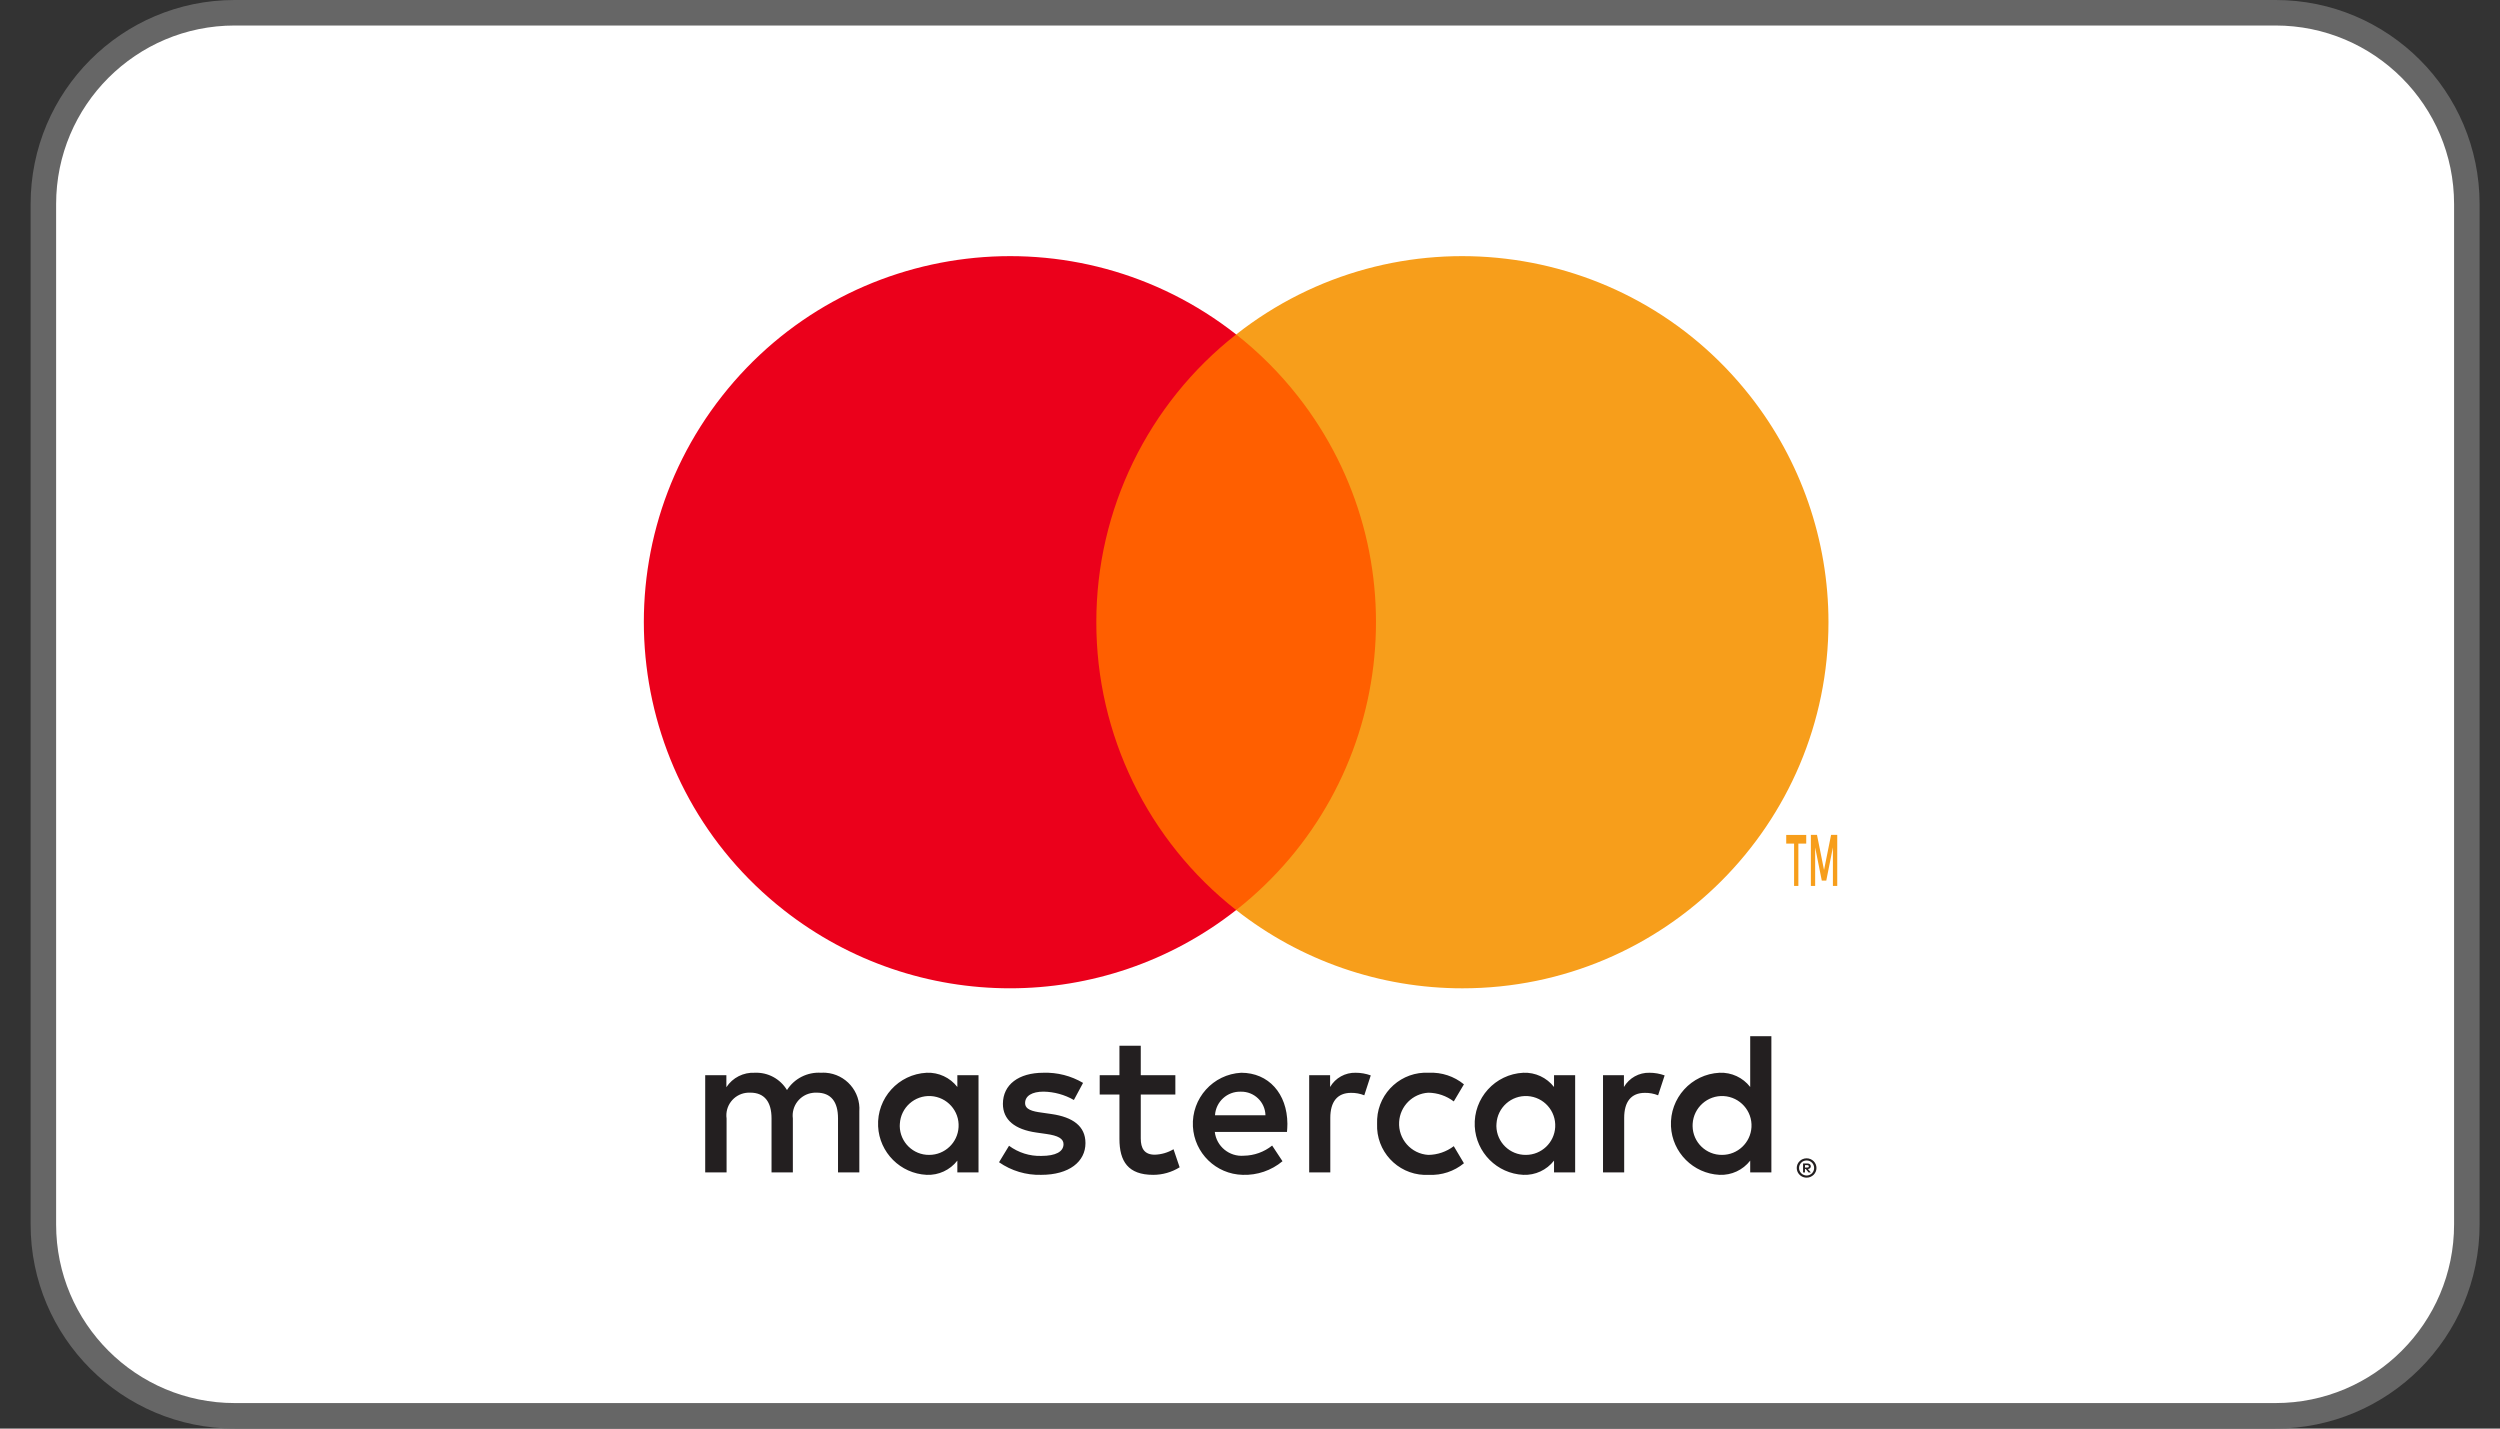
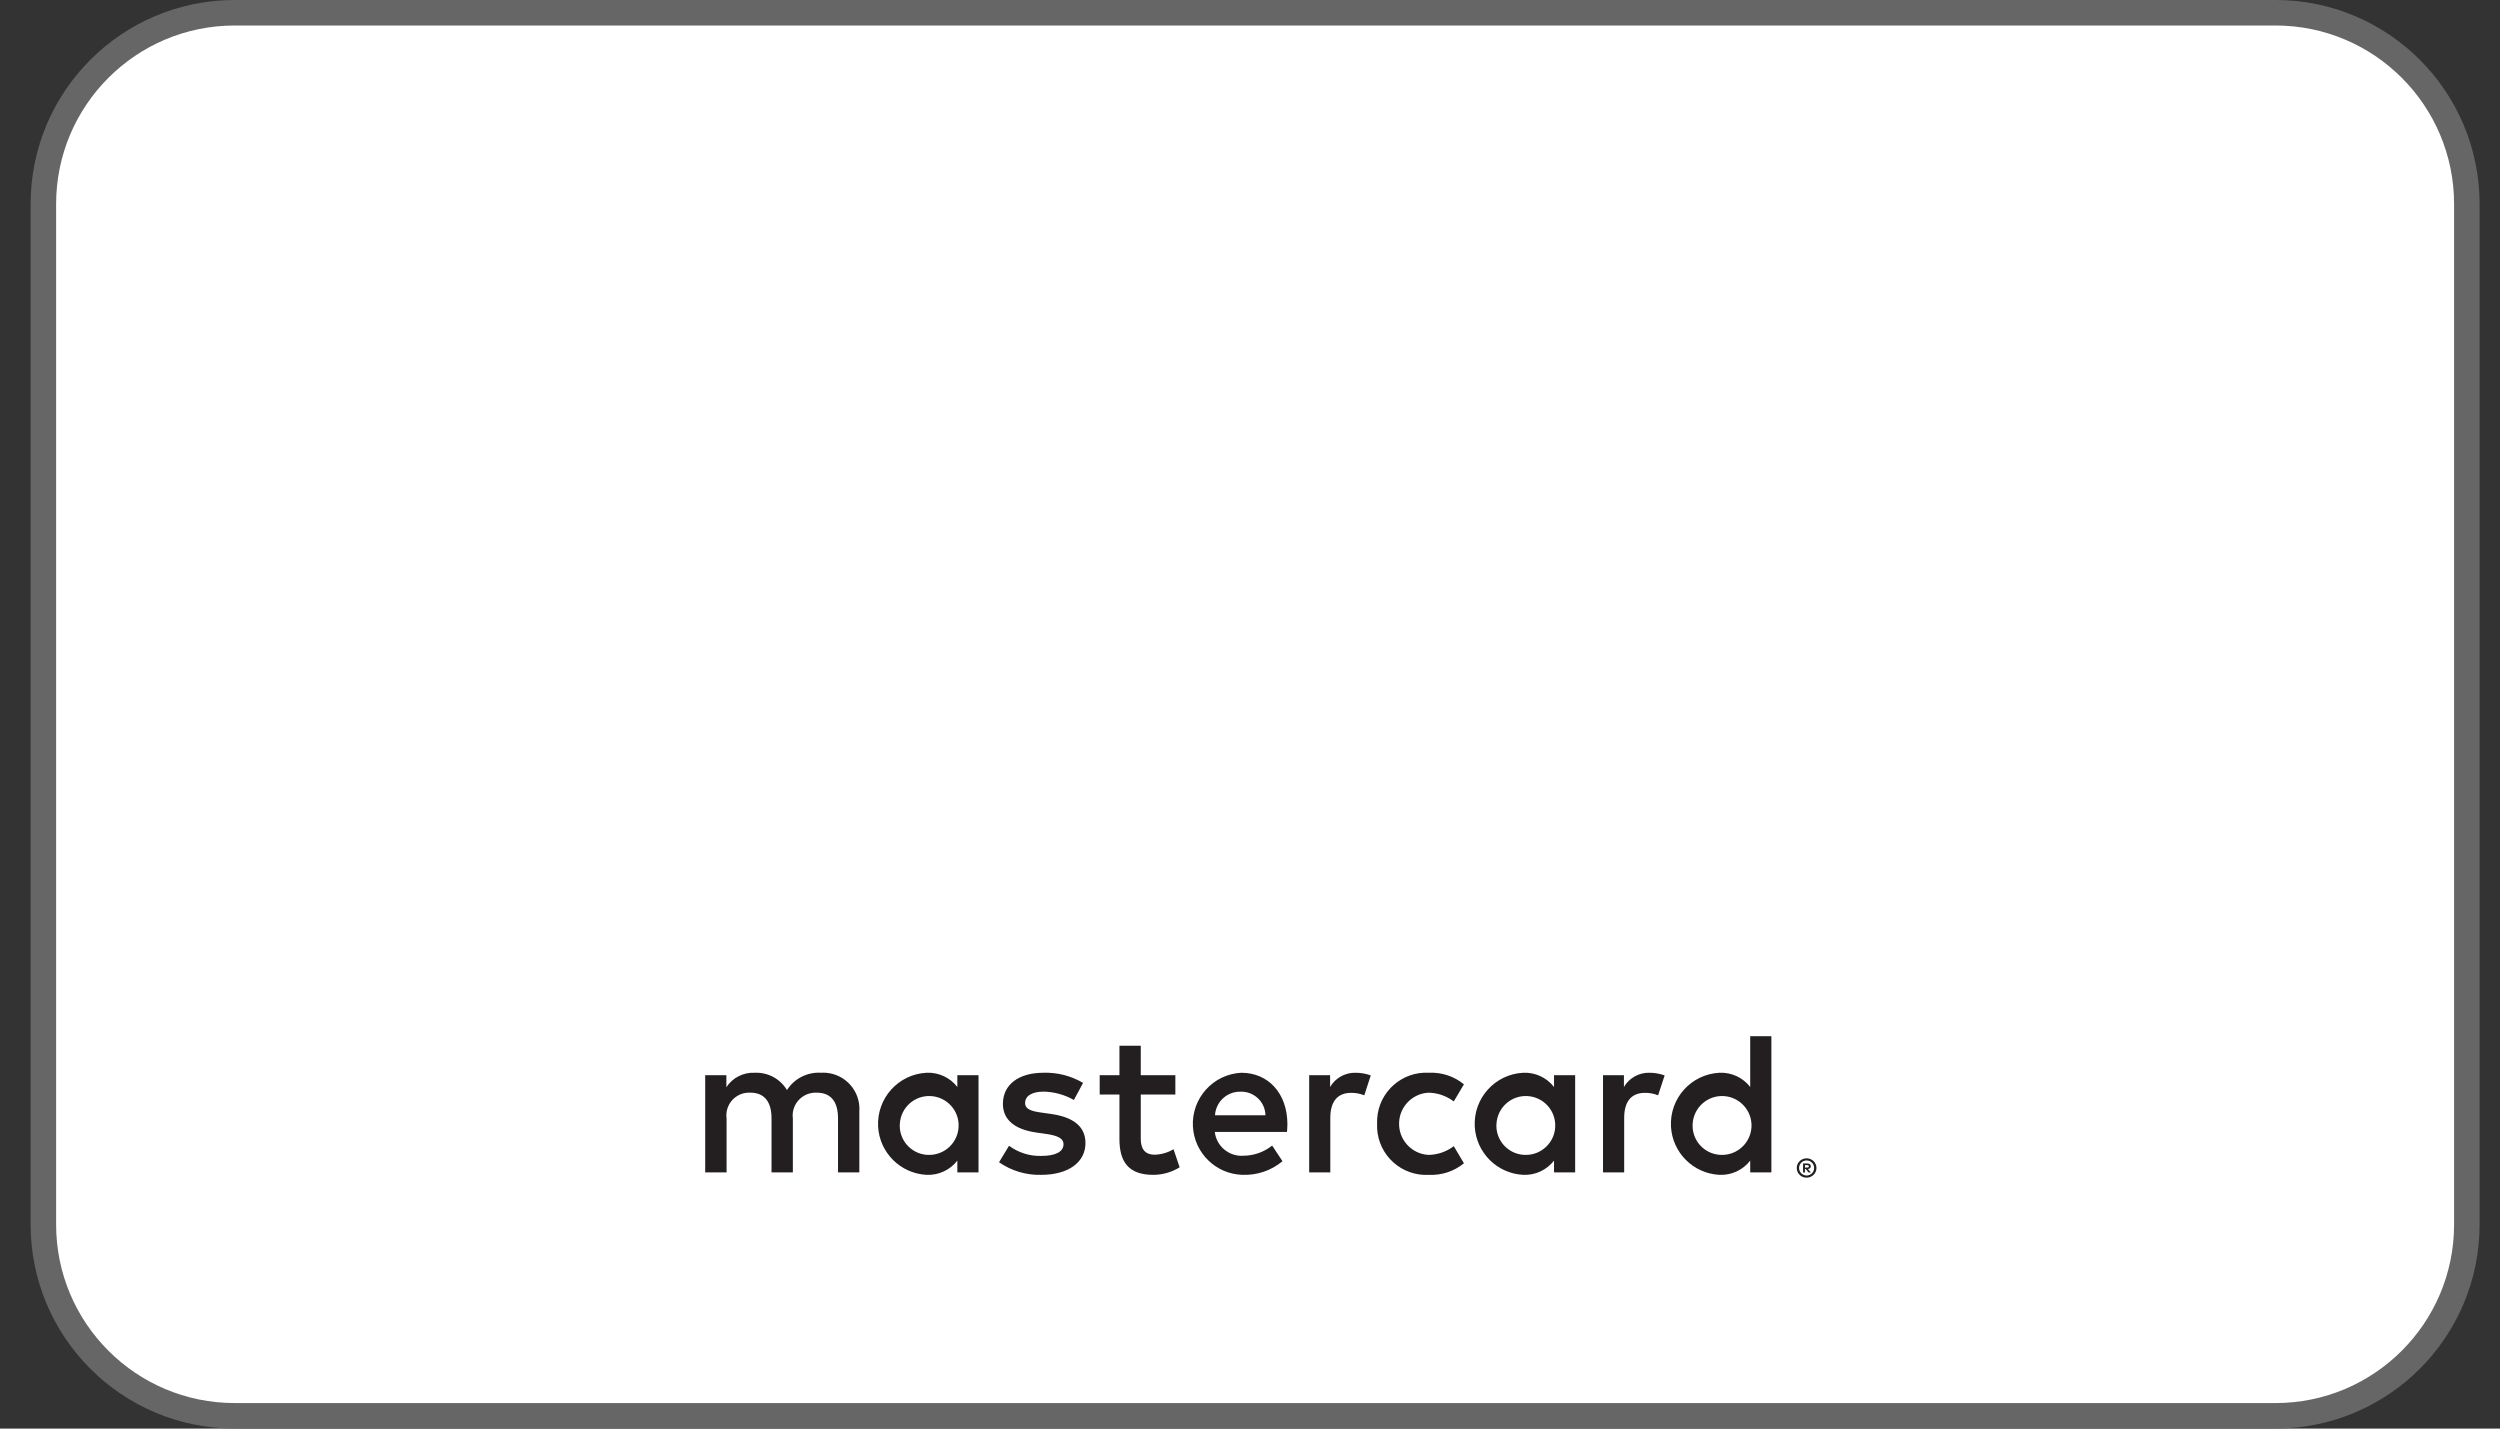
<svg xmlns="http://www.w3.org/2000/svg" width="49" height="28" viewBox="0 0 49 28" fill="none">
  <rect x="0" y="0" width="49" height="28" fill="#333333" stroke="none" />
  <path d="M4.6 0.25H44.6C46.671 0.25 48.35 1.929 48.35 4V24C48.35 26.071 46.671 27.75 44.6 27.75H4.6C2.529 27.75 0.85 26.071 0.85 24V4C0.85 1.929 2.529 0.25 4.6 0.25Z" fill="white" stroke="#666666" stroke-width="0.5" />
  <path fill-rule="evenodd" clip-rule="evenodd" d="M17.637 22.026C17.655 21.708 17.927 21.465 18.245 21.483C18.564 21.502 18.807 21.774 18.788 22.092C18.771 22.397 18.519 22.635 18.214 22.636C17.899 22.64 17.64 22.388 17.635 22.072C17.635 22.057 17.636 22.042 17.637 22.026ZM19.179 22.027V21.074H18.764V21.305C18.621 21.12 18.396 21.016 18.163 21.026C17.61 21.053 17.184 21.523 17.211 22.076C17.236 22.59 17.648 23.002 18.163 23.027C18.396 23.037 18.621 22.933 18.764 22.748V22.979H19.179V22.027ZM33.176 22.026C33.195 21.708 33.468 21.465 33.785 21.483C34.103 21.502 34.347 21.774 34.329 22.092C34.311 22.397 34.059 22.635 33.755 22.636C33.439 22.64 33.179 22.388 33.175 22.072C33.175 22.057 33.175 22.042 33.176 22.026ZM35.378 22.837V22.884H35.421C35.429 22.884 35.438 22.882 35.445 22.878C35.45 22.874 35.454 22.867 35.453 22.86C35.454 22.853 35.45 22.847 35.445 22.843C35.438 22.839 35.429 22.836 35.421 22.837H35.378ZM35.421 22.804C35.44 22.802 35.458 22.808 35.473 22.819C35.486 22.829 35.492 22.844 35.492 22.86C35.492 22.873 35.487 22.886 35.477 22.896C35.466 22.906 35.451 22.912 35.435 22.913L35.493 22.98H35.448L35.395 22.914H35.377V22.98H35.34V22.804H35.421ZM35.41 23.04C35.43 23.04 35.449 23.036 35.467 23.028C35.484 23.021 35.5 23.01 35.514 22.997C35.571 22.939 35.571 22.846 35.514 22.788C35.5 22.774 35.484 22.764 35.467 22.756C35.449 22.749 35.43 22.745 35.41 22.745C35.39 22.745 35.37 22.749 35.352 22.756C35.334 22.764 35.318 22.774 35.305 22.788C35.247 22.846 35.247 22.939 35.305 22.997C35.318 23.01 35.334 23.021 35.352 23.028C35.37 23.036 35.39 23.04 35.41 23.04ZM35.41 22.703C35.436 22.703 35.462 22.708 35.485 22.718C35.508 22.728 35.529 22.741 35.547 22.759C35.564 22.776 35.578 22.796 35.588 22.819C35.608 22.866 35.608 22.919 35.588 22.966C35.578 22.988 35.564 23.009 35.547 23.026C35.529 23.043 35.508 23.057 35.485 23.067C35.462 23.077 35.436 23.082 35.41 23.082C35.333 23.083 35.262 23.037 35.231 22.966C35.211 22.919 35.211 22.866 35.231 22.819C35.241 22.796 35.255 22.776 35.273 22.759C35.29 22.741 35.311 22.727 35.334 22.718C35.358 22.708 35.384 22.703 35.41 22.703ZM34.719 22.026V20.309H34.304V21.305C34.161 21.12 33.937 21.016 33.703 21.026C33.15 21.053 32.724 21.523 32.751 22.076C32.776 22.59 33.188 23.002 33.703 23.027C33.937 23.037 34.161 22.933 34.304 22.748V22.979H34.719V22.026ZM24.321 21.397C24.581 21.392 24.797 21.598 24.803 21.859H23.814C23.83 21.593 24.054 21.388 24.321 21.397ZM24.328 21.026C23.776 21.055 23.352 21.526 23.381 22.079C23.409 22.601 23.833 23.014 24.356 23.027C24.641 23.037 24.919 22.942 25.137 22.76L24.934 22.453C24.777 22.579 24.582 22.649 24.38 22.652C24.096 22.676 23.843 22.47 23.81 22.186H25.225C25.229 22.134 25.233 22.082 25.233 22.026C25.229 21.433 24.863 21.026 24.328 21.026ZM29.331 22.026C29.349 21.708 29.621 21.465 29.939 21.483C30.258 21.502 30.5 21.774 30.482 22.092C30.465 22.397 30.213 22.635 29.909 22.636C29.593 22.64 29.334 22.388 29.329 22.072C29.329 22.057 29.329 22.042 29.331 22.026ZM30.873 22.027V21.074H30.459V21.305C30.315 21.12 30.091 21.016 29.857 21.026C29.304 21.053 28.878 21.523 28.905 22.076C28.931 22.59 29.342 23.002 29.857 23.027C30.091 23.037 30.315 22.933 30.459 22.748V22.979H30.873V22.027ZM26.991 22.026C26.969 22.558 27.382 23.006 27.913 23.028C27.945 23.029 27.976 23.029 28.007 23.027C28.256 23.039 28.501 22.958 28.693 22.8L28.494 22.465C28.35 22.574 28.176 22.634 27.995 22.636C27.659 22.616 27.402 22.326 27.423 21.989C27.441 21.681 27.687 21.435 27.995 21.417C28.176 21.419 28.35 21.479 28.494 21.588L28.693 21.253C28.501 21.095 28.256 21.014 28.007 21.026C27.477 20.996 27.022 21.402 26.992 21.933C26.99 21.964 26.99 21.995 26.991 22.026ZM32.332 21.026C32.126 21.02 31.933 21.127 31.829 21.305V21.074H31.419V22.979H31.834V21.911C31.834 21.596 31.969 21.42 32.24 21.42C32.329 21.419 32.417 21.435 32.499 21.468L32.627 21.078C32.532 21.044 32.432 21.026 32.332 21.026ZM21.228 21.225C20.993 21.086 20.723 21.017 20.45 21.026C19.968 21.026 19.657 21.257 19.657 21.636C19.657 21.947 19.888 22.138 20.315 22.198L20.51 22.226C20.737 22.258 20.845 22.317 20.845 22.425C20.845 22.572 20.694 22.656 20.41 22.656C20.183 22.663 19.96 22.592 19.777 22.457L19.581 22.78C19.823 22.948 20.112 23.035 20.407 23.027C20.957 23.027 21.275 22.768 21.275 22.405C21.275 22.07 21.024 21.895 20.61 21.835L20.415 21.807C20.235 21.783 20.092 21.747 20.092 21.62C20.092 21.48 20.227 21.396 20.454 21.396C20.663 21.4 20.867 21.456 21.048 21.56L21.228 21.225ZM26.573 21.026C26.367 21.02 26.174 21.127 26.07 21.305V21.074H25.66V22.979H26.074V21.911C26.074 21.596 26.21 21.42 26.481 21.42C26.57 21.419 26.658 21.435 26.74 21.468L26.867 21.078C26.773 21.044 26.673 21.026 26.573 21.026ZM23.037 21.074H22.359V20.496H21.941V21.074H21.554V21.453H21.941V22.322C21.941 22.764 22.112 23.027 22.603 23.027C22.785 23.027 22.965 22.976 23.121 22.879L23.001 22.525C22.89 22.591 22.764 22.628 22.634 22.632C22.427 22.632 22.359 22.505 22.359 22.314V21.453H23.037V21.074ZM16.843 22.979V21.783C16.87 21.393 16.576 21.054 16.185 21.026C16.155 21.024 16.125 21.024 16.094 21.026C15.826 21.009 15.569 21.138 15.425 21.365C15.292 21.145 15.051 21.015 14.795 21.026C14.572 21.015 14.359 21.122 14.237 21.309V21.074H13.822V22.979H14.241V21.923C14.207 21.679 14.377 21.454 14.621 21.42C14.649 21.416 14.678 21.415 14.707 21.416C14.982 21.416 15.122 21.596 15.122 21.919V22.979H15.54V21.923C15.508 21.677 15.682 21.451 15.928 21.42C15.954 21.416 15.98 21.415 16.006 21.416C16.289 21.416 16.425 21.596 16.425 21.919V22.979H16.843Z" fill="#231F20" />
  <mask id="mask0_23310_22504" style="mask-type:luminance" maskUnits="userSpaceOnUse" x="9" y="2" width="30" height="24">
-     <path fill-rule="evenodd" clip-rule="evenodd" d="M9.6 26H38.859V2H9.6V26Z" fill="white" />
-   </mask>
+     </mask>
  <g mask="url(#mask0_23310_22504)">
    <path fill-rule="evenodd" clip-rule="evenodd" d="M21.09 17.837H27.368V6.555H21.09V17.837Z" fill="#FF5F00" />
-     <path fill-rule="evenodd" clip-rule="evenodd" d="M21.488 12.196C21.486 9.994 22.497 7.914 24.229 6.555C21.113 4.106 16.602 4.646 14.153 7.762C11.705 10.877 12.245 15.388 15.361 17.837C17.963 19.882 21.627 19.882 24.229 17.837C22.497 16.478 21.486 14.398 21.488 12.196Z" fill="#EB001B" />
    <path fill-rule="evenodd" clip-rule="evenodd" d="M35.838 12.196C35.838 16.159 32.626 19.371 28.663 19.371C27.055 19.371 25.493 18.831 24.229 17.837C27.344 15.387 27.884 10.876 25.434 7.76C25.082 7.312 24.677 6.907 24.229 6.555C27.344 4.106 31.855 4.646 34.303 7.762C35.297 9.026 35.838 10.588 35.838 12.196Z" fill="#F79E1B" />
-     <path fill-rule="evenodd" clip-rule="evenodd" d="M36.01 17.364V16.364H35.889L35.751 17.052L35.613 16.364H35.493V17.364H35.577V16.609L35.707 17.26H35.795L35.925 16.608V17.364H36.01ZM35.248 17.364V16.534H35.402V16.365H35.01V16.534H35.164V17.364H35.248Z" fill="#F79E1B" />
  </g>
</svg>